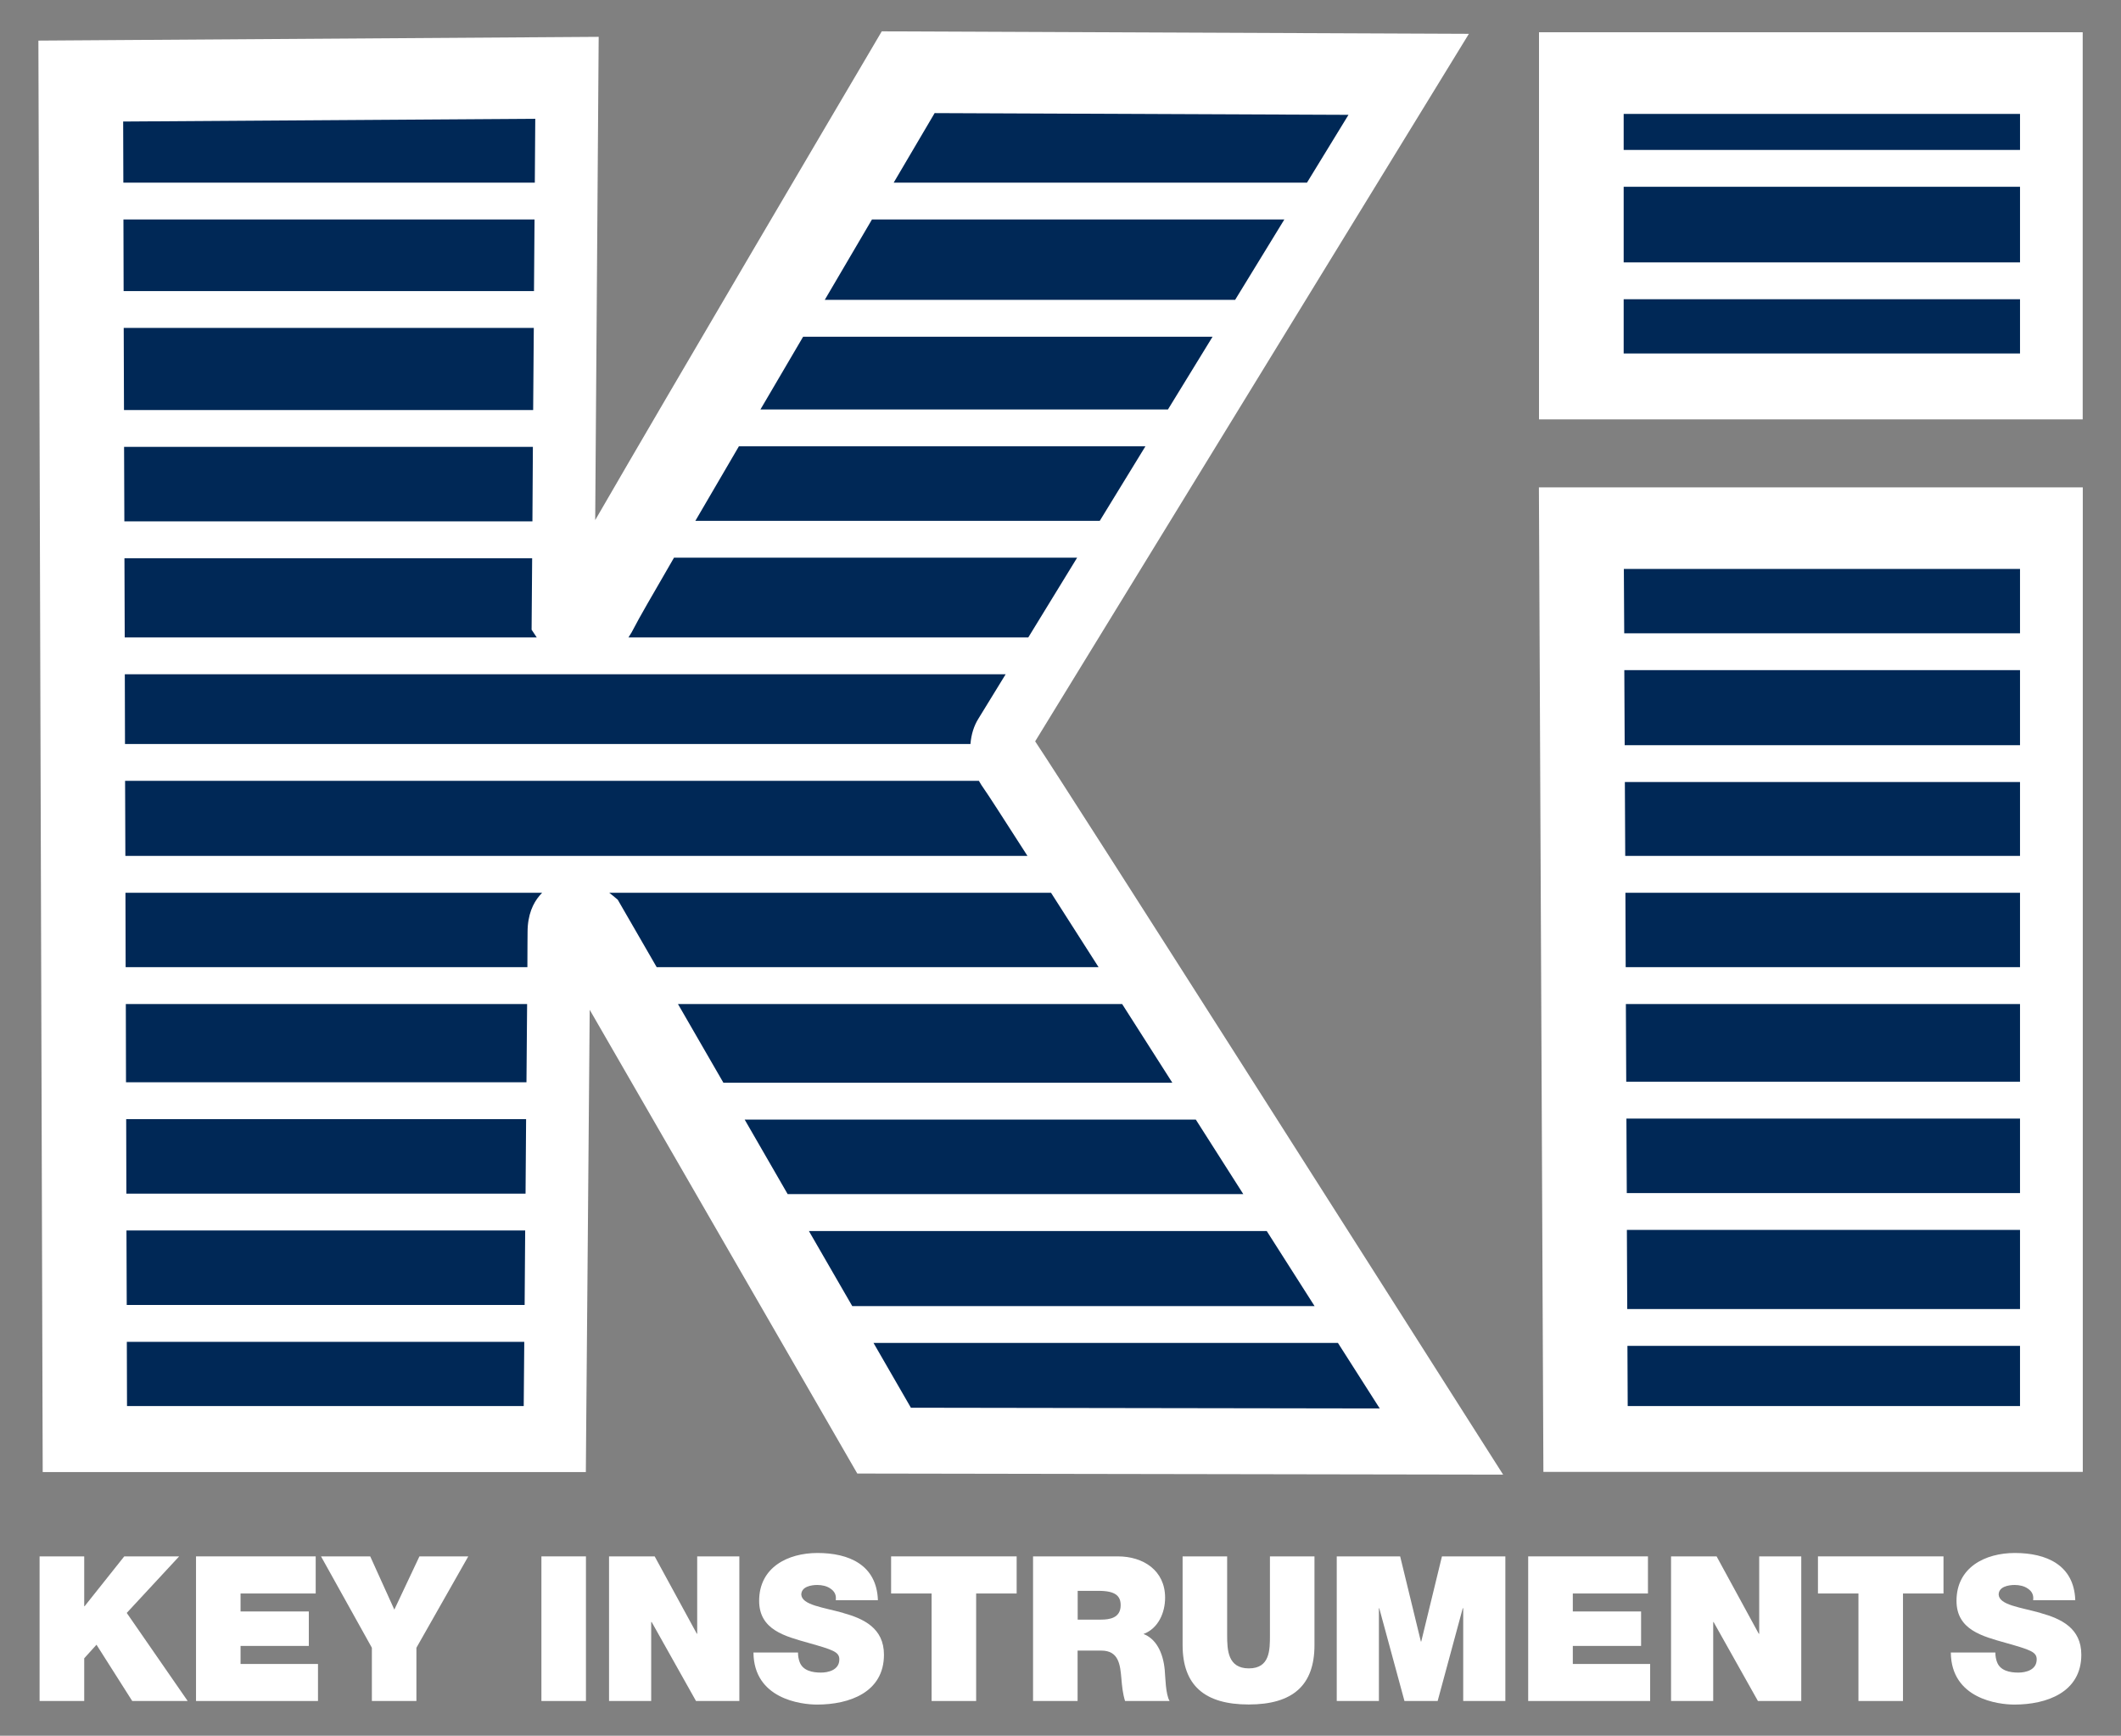
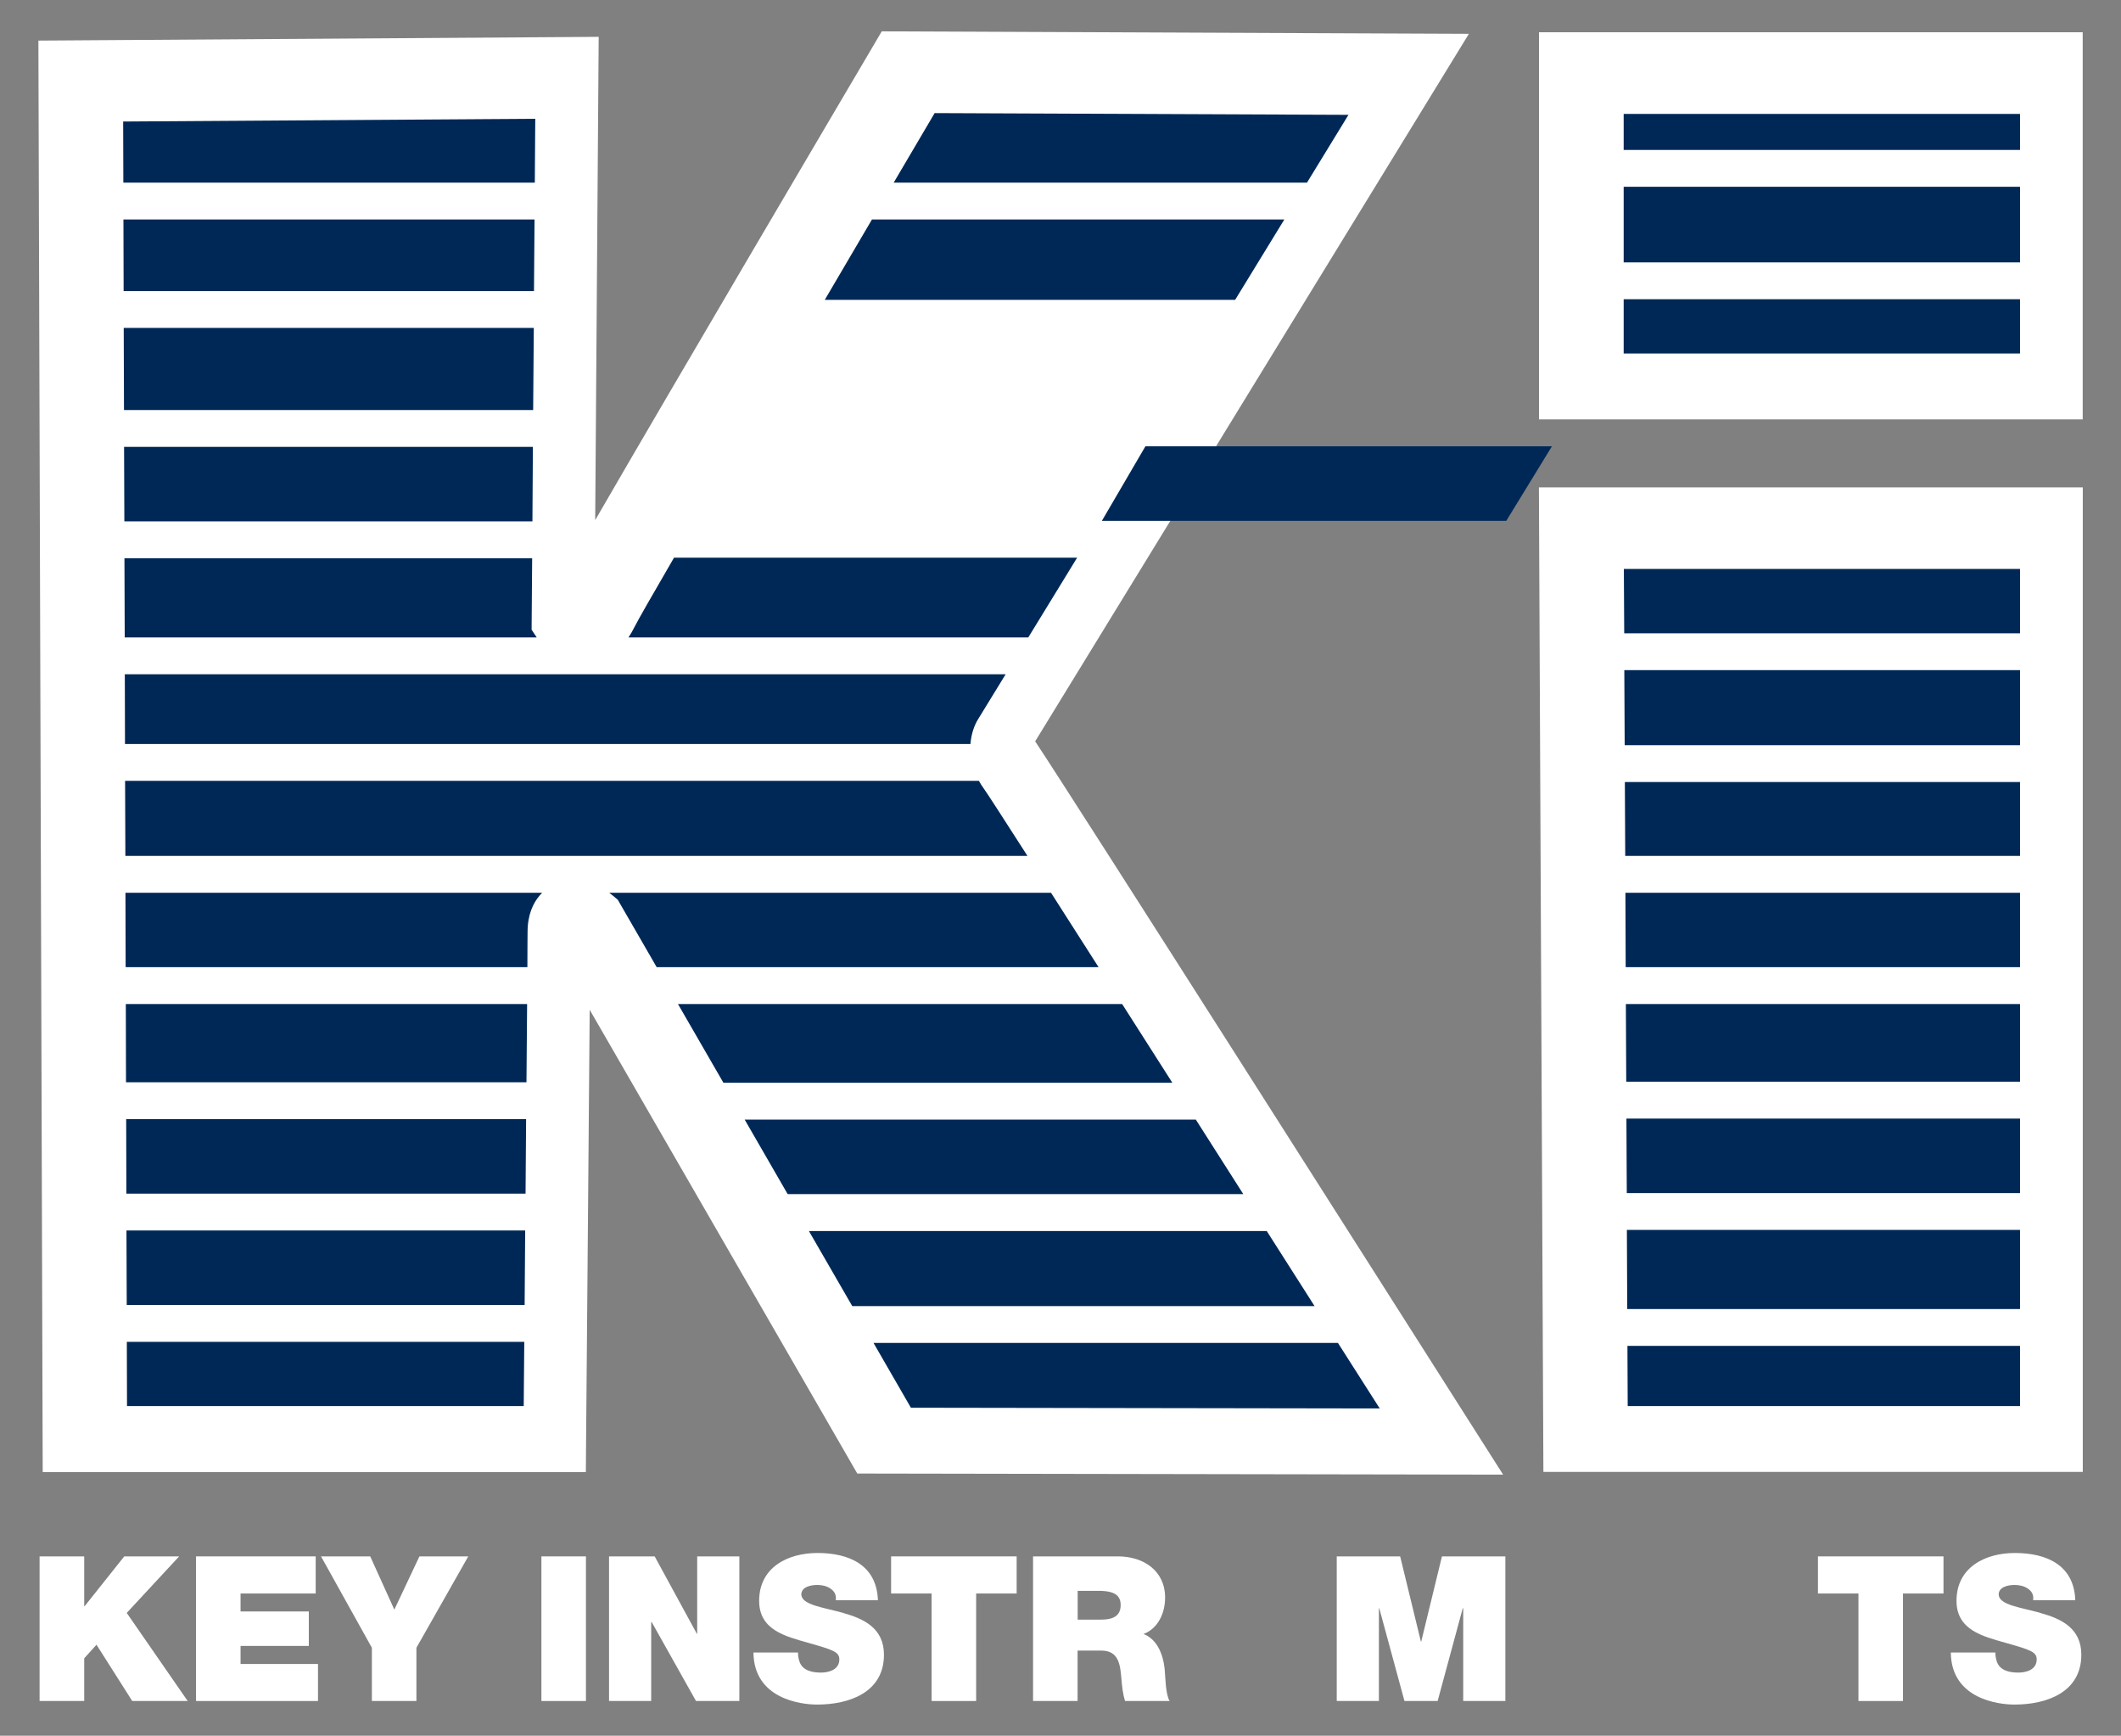
<svg xmlns="http://www.w3.org/2000/svg" id="Layer_1" viewBox="0 0 231.45 189.39">
  <rect x="0" y="0" width="231.45" height="189.39" fill="#808080" stroke="none" />
  <defs>
    <style>.cls-1{fill:#fff;}.cls-2{fill:#002856;}</style>
  </defs>
  <g>
    <polygon class="cls-1" points="168.42 160.6 227.28 160.6 227.28 53.18 167.93 53.18 168.42 160.6" />
    <rect class="cls-1" x="167.94" y="3.52" width="59.33" height="42.24" />
    <path class="cls-1" d="M164.02,160.89l-3.94-6.19c-7.37-11.59-43.01-67.65-47.12-73.81L160.29,3.69l-64.07-.27-1.17,1.99c-2.63,4.46-21.55,36.55-30.1,51.34l.38-52.73-61.14,.41,.47,156.19H63.93l.03-3.99c.01-1.62,.27-30.9,.39-46.45l29.2,50.6,70.47,.12Z" />
    <polygon class="cls-1" points="19.55 169.82 13.56 169.82 9.23 175.26 9.19 175.26 9.19 169.82 4.32 169.82 4.32 185.6 9.19 185.6 9.19 180.94 10.53 179.46 14.43 185.6 20.48 185.6 13.83 175.99 19.55 169.82" />
    <polygon class="cls-1" points="26.25 179.59 33.7 179.59 33.7 175.83 26.25 175.83 26.25 173.87 34.45 173.87 34.45 169.82 21.39 169.82 21.39 185.6 34.7 185.6 34.7 181.56 26.25 181.56 26.25 179.59" />
    <polygon class="cls-1" points="43.03 175.63 40.4 169.82 35.03 169.82 40.58 179.79 40.58 185.6 45.44 185.6 45.44 179.79 51.1 169.82 45.77 169.82 43.03 175.63" />
    <rect class="cls-1" x="59.08" y="169.82" width="4.86" height="15.78" />
    <polygon class="cls-1" points="76.08 178.26 76.04 178.26 71.44 169.82 66.46 169.82 66.46 185.6 71.06 185.6 71.06 176.98 71.11 176.98 75.95 185.6 80.68 185.6 80.68 169.82 76.08 169.82 76.08 178.26" />
    <path class="cls-1" d="M92.02,175.99c-2.23-.62-4.49-.86-4.58-1.99,0-.88,1.08-1.06,1.75-1.06,.49,0,1.04,.11,1.44,.4,.4,.27,.66,.66,.57,1.26h4.6c-.13-3.85-3.16-5.15-6.59-5.15-3.25,0-6.37,1.57-6.37,5.22,0,3.18,2.85,3.87,5.35,4.58,2.72,.77,3.4,.99,3.4,1.81,0,1.17-1.22,1.44-2.01,1.44-.91,0-1.97-.2-2.32-1.15-.11-.29-.18-.64-.18-1.04h-4.86c.04,5.04,5.15,5.68,6.94,5.68,3.52,0,7.3-1.33,7.3-5.44,0-2.9-2.21-3.93-4.44-4.55Z" />
    <polygon class="cls-1" points="97.24 173.87 101.66 173.87 101.66 185.6 106.52 185.6 106.52 173.87 110.94 173.87 110.94 169.82 97.24 169.82 97.24 173.87" />
    <path class="cls-1" d="M124.78,178.29c1.61-.6,2.36-2.32,2.36-3.96,0-2.98-2.39-4.51-5.15-4.51h-9.26v15.78h4.86v-5.5h2.59c1.92,0,2.06,1.57,2.19,3.07,.07,.82,.15,1.64,.4,2.43h4.86c-.44-.73-.46-2.61-.53-3.38-.18-1.97-.99-3.43-2.32-3.93Zm-4.64-1.57h-2.54v-3.14h2.28c1.86,0,2.41,.57,2.41,1.57,0,1.41-1.24,1.57-2.14,1.57Z" />
-     <path class="cls-1" d="M138.58,178.42c0,1.61,0,3.62-2.3,3.62s-2.37-2.01-2.37-3.62v-8.6h-4.86v9.68c0,4.38,2.39,6.48,7.21,6.48s7.18-2.1,7.18-6.48v-9.68h-4.86v8.6Z" />
    <polygon class="cls-1" points="155.09 179.11 155.05 179.11 152.79 169.82 145.87 169.82 145.87 185.6 150.47 185.6 150.47 175.48 150.51 175.48 153.26 185.6 156.88 185.6 159.62 175.48 159.67 175.48 159.67 185.6 164.27 185.6 164.27 169.82 157.35 169.82 155.09 179.11" />
-     <polygon class="cls-1" points="171.63 179.59 179.08 179.59 179.08 175.83 171.63 175.83 171.63 173.87 179.83 173.87 179.83 169.82 166.76 169.82 166.76 185.6 180.07 185.6 180.07 181.56 171.63 181.56 171.63 179.59" />
-     <polygon class="cls-1" points="191.97 178.26 191.92 178.26 187.32 169.82 182.35 169.82 182.35 185.6 186.95 185.6 186.95 176.98 186.99 176.98 191.83 185.6 196.56 185.6 196.56 169.82 191.97 169.82 191.97 178.26" />
    <polygon class="cls-1" points="198.38 173.87 202.8 173.87 202.8 185.6 207.66 185.6 207.66 173.87 212.08 173.87 212.08 169.82 198.38 169.82 198.38 173.87" />
    <path class="cls-1" d="M222.67,175.99c-2.23-.62-4.49-.86-4.57-1.99,0-.88,1.08-1.06,1.75-1.06,.49,0,1.04,.11,1.44,.4,.4,.27,.66,.66,.57,1.26h4.6c-.13-3.85-3.16-5.15-6.59-5.15-3.25,0-6.37,1.57-6.37,5.22,0,3.18,2.85,3.87,5.35,4.58,2.72,.77,3.4,.99,3.4,1.81,0,1.17-1.21,1.44-2.01,1.44-.91,0-1.97-.2-2.32-1.15-.11-.29-.18-.64-.18-1.04h-4.86c.04,5.04,5.15,5.68,6.94,5.68,3.51,0,7.3-1.33,7.3-5.44,0-2.9-2.21-3.93-4.45-4.55Z" />
  </g>
  <g>
    <path class="cls-2" d="M13.86,153.42H57.15c.02-1.85,.04-4.26,.06-7.01H13.84l.02,7.01Z" />
    <path class="cls-2" d="M13.83,142.39H57.25c.02-2.56,.04-5.31,.06-8.13H13.8l.03,8.13Z" />
    <path class="cls-2" d="M13.79,130.24H57.35c.02-2.74,.04-5.48,.06-8.13H13.77l.02,8.13Z" />
    <path class="cls-2" d="M13.75,118.09H57.45c.02-3.15,.05-6.06,.07-8.54H13.73l.02,8.54Z" />
    <polygon class="cls-2" points="58.15 48.76 13.54 48.76 13.57 56.89 58.1 56.89 58.15 48.76" />
    <polygon class="cls-2" points="58.25 35.78 13.5 35.78 13.53 44.74 58.18 44.74 58.25 35.78" />
    <polygon class="cls-2" points="58.33 23.95 13.47 23.95 13.49 31.76 58.27 31.76 58.33 23.95" />
    <polygon class="cls-2" points="58.41 12.96 13.44 13.26 13.46 19.93 58.36 19.93 58.41 12.96" />
    <polygon class="cls-2" points="58.01 68.71 58.07 60.91 13.58 60.91 13.61 69.55 58.57 69.55 58.01 68.71" />
    <path class="cls-2" d="M13.69,97.41l.02,8.12H57.55c0-2.03,.02-3.4,.02-3.83,0-1.9,.61-3.16,1.31-3.98,.09-.11,.18-.21,.28-.31H13.69Z" />
    <rect class="cls-2" x="177.18" y="12.43" width="43.25" height="3.93" />
    <rect class="cls-2" x="177.18" y="20.38" width="43.25" height="8.25" />
    <rect class="cls-2" x="177.18" y="32.65" width="43.25" height="5.92" />
    <polygon class="cls-2" points="177.24 69.1 220.43 69.1 220.43 62.08 177.2 62.08 177.24 69.1" />
    <polygon class="cls-2" points="177.29 81.31 220.43 81.31 220.43 73.12 177.25 73.12 177.29 81.31" />
    <polygon class="cls-2" points="177.35 93.39 220.43 93.39 220.43 85.33 177.31 85.33 177.35 93.39" />
    <polygon class="cls-2" points="177.4 105.53 220.43 105.53 220.43 97.41 177.37 97.41 177.4 105.53" />
    <polygon class="cls-2" points="177.46 118.03 220.43 118.03 220.43 109.55 177.42 109.55 177.46 118.03" />
    <polygon class="cls-2" points="177.52 130.18 220.43 130.18 220.43 122.05 177.48 122.05 177.52 130.18" />
    <polygon class="cls-2" points="177.57 142.83 220.43 142.83 220.43 134.2 177.53 134.2 177.57 142.83" />
    <polygon class="cls-2" points="177.62 153.42 220.43 153.42 220.43 146.85 177.59 146.85 177.62 153.42" />
    <path class="cls-2" d="M61.14,81.18h44.76c.08-1.05,.39-2.01,.87-2.77l2.97-4.84H13.62l.02,7.61H61.14Z" />
    <path class="cls-2" d="M107.38,86.08c-.21-.29-.39-.58-.56-.88H13.65l.03,8.19H112.12c-2.69-4.19-4.41-6.86-4.74-7.31Z" />
    <path class="cls-2" d="M117.54,60.85h-43.99c-2.39,4.11-3.98,6.89-4.31,7.56-.21,.42-.43,.8-.66,1.14h43.63l5.33-8.7Z" />
    <path class="cls-2" d="M114.69,97.41h-48.21c.16,.12,.29,.22,.38,.3l.55,.46,4.25,7.36h48.22c-1.89-2.97-3.63-5.69-5.19-8.12Z" />
-     <path class="cls-2" d="M124.99,48.7h-44.36c-1.72,2.93-3.32,5.67-4.75,8.13h44.13l4.98-8.13Z" />
+     <path class="cls-2" d="M124.99,48.7c-1.72,2.93-3.32,5.67-4.75,8.13h44.13l4.98-8.13Z" />
    <path class="cls-2" d="M122.45,109.55h-48.47l4.96,8.59h48.99c-1.9-2.98-3.74-5.86-5.48-8.59Z" />
-     <path class="cls-2" d="M132.32,36.74h-44.68c-1.59,2.71-3.16,5.37-4.66,7.94h44.47l4.87-7.94Z" />
    <path class="cls-2" d="M130.49,122.16h-49.23l4.69,8.13h49.72c-1.75-2.74-3.48-5.46-5.18-8.13Z" />
    <path class="cls-2" d="M140.15,23.95h-45c-1.7,2.9-3.43,5.84-5.15,8.77h44.78l5.37-8.77Z" />
    <path class="cls-2" d="M138.23,134.32h-49.96l4.73,8.19h50.45c-1.73-2.72-3.47-5.46-5.22-8.19Z" />
    <path class="cls-2" d="M147.15,12.53l-45.16-.19c-1.43,2.43-2.93,4.98-4.47,7.59h45.1l4.53-7.4Z" />
    <path class="cls-2" d="M95.32,146.53l4.08,7.07,51.16,.08c-1.48-2.33-3.01-4.72-4.56-7.15h-50.68Z" />
  </g>
</svg>